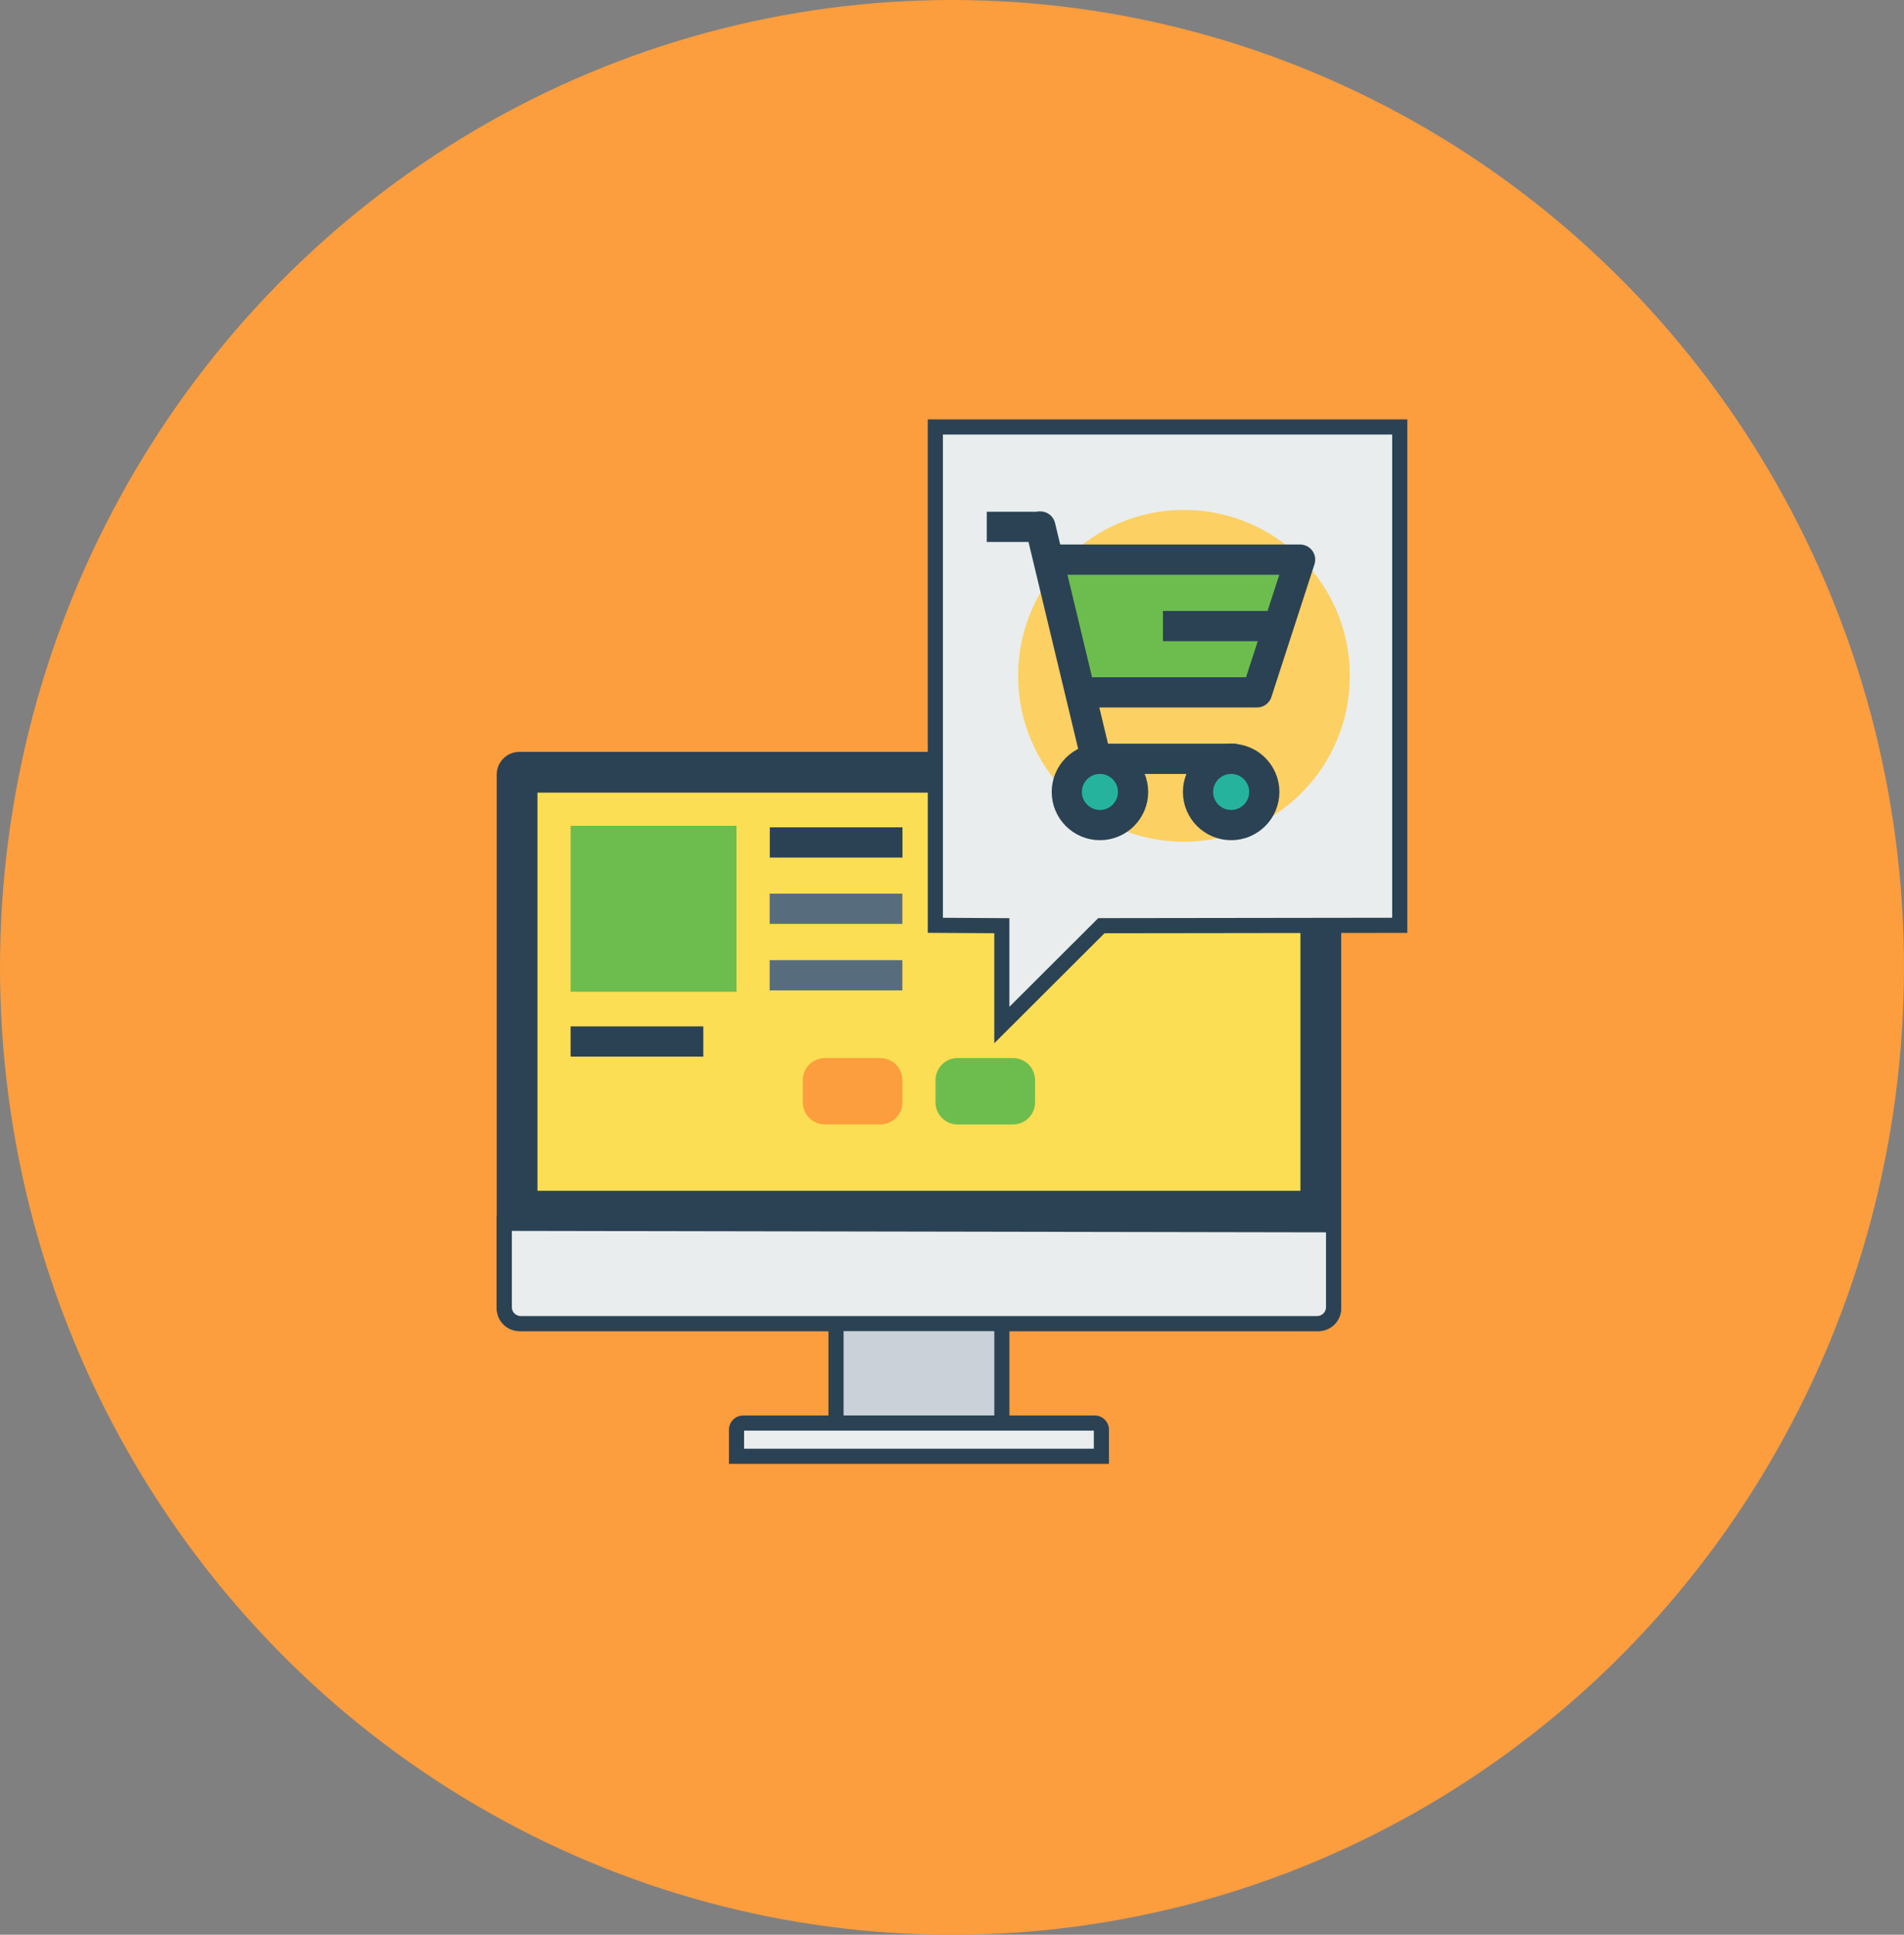
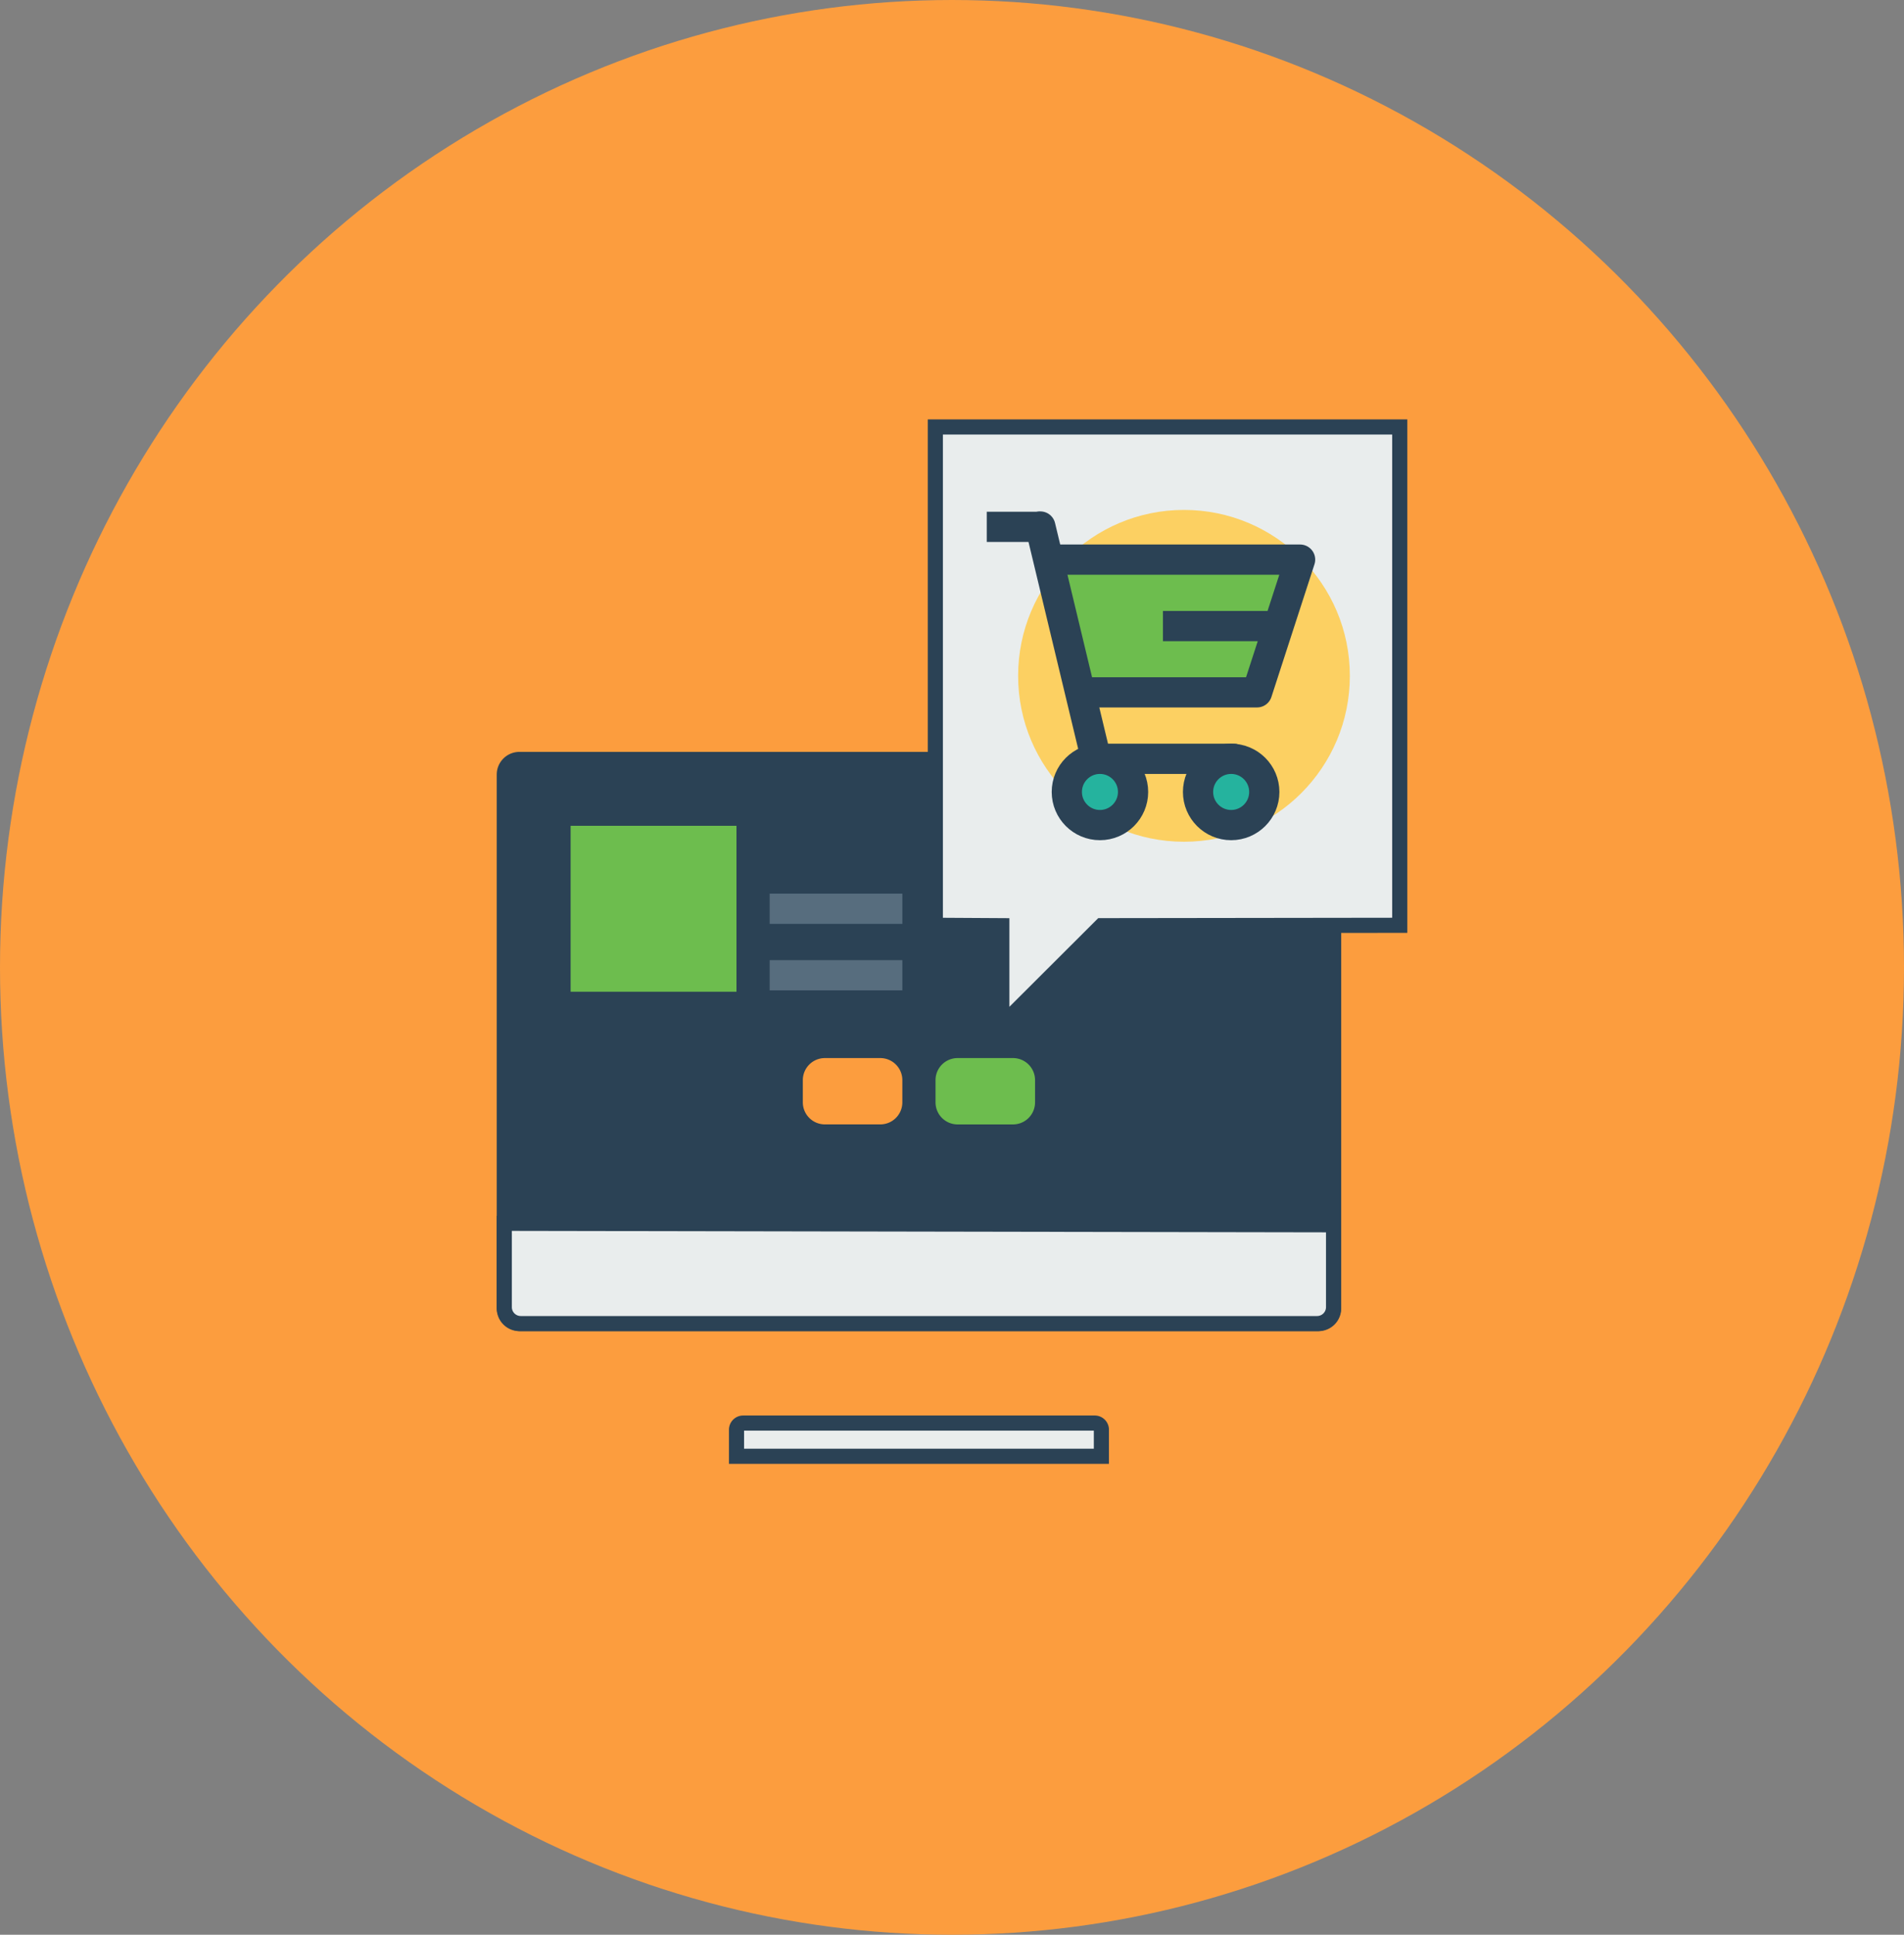
<svg xmlns="http://www.w3.org/2000/svg" width="63" height="64" viewBox="0 0 63 64">
  <rect x="0" y="0" width="63" height="64" fill="#808080" stroke="none" />
  <g data-name="Group 490" transform="translate(-431 -1150)">
    <ellipse data-name="Ellipse 5" cx="31.5" cy="32" rx="31.5" ry="32" transform="translate(431 1150)" style="fill:#fc9d3e" />
    <g data-name="Group 456" transform="translate(654.686 -1267.216)">
      <path data-name="Path 979" d="M.5 0h26.442a.5.5 0 0 1 .5.5v17.661a.5.5 0 0 1-.5.5H.5a.5.5 0 0 1-.5-.5V.5A.5.5 0 0 1 .5 0z" transform="translate(-207 2442.338)" style="stroke-width:.5px;stroke:#2b4255;fill:#2b4255" />
-       <path data-name="Path 953" d="M-197 2458.14h5.488v3.538H-197z" transform="translate(.976 2.615)" style="fill:#cad1d8;fill-rule:evenodd;stroke-width:.5px;stroke:#2b4255" />
      <path data-name="Path 954" d="M-199.78 2461.36a.22.22 0 0 0-.219.22v.878h12.073v-.878a.219.219 0 0 0-.219-.22z" transform="translate(.683 2.93)" style="fill:#e9eded;stroke-width:.5px;stroke:#2b4255" />
-       <path data-name="Rectangle 226" transform="translate(-205.902 2443.436)" style="fill:#fbde53" d="M0 0h25.245v13.171H0z" />
      <path data-name="Path 955" d="M-207 2455.34v2.771a.545.545 0 0 0 .546.546h26.347a.545.545 0 0 0 .546-.546v-2.722l-27.111-.048z" transform="translate(0 2.342)" style="fill:#e9eded;stroke-width:.5px;stroke:#2b4255" />
      <path data-name="Path 956" d="M-205 2450.446h4.39m2.2-6.585h4.39" transform="translate(.195 1.222)" style="fill:none;stroke:#2b4255" />
      <path data-name="Path 957" d="M-199 2445.86h4.39m-4.39 2.2h4.39" transform="translate(.781 1.417)" style="stroke:#576d7e;fill:none" />
      <path data-name="Path 958" d="M-205 2443.36h5.488v5.488H-205zm12.806 7.683h1.829a.73.73 0 0 1 .732.732v.732a.73.73 0 0 1-.732.731h-1.829a.73.73 0 0 1-.732-.731v-.732a.73.73 0 0 1 .732-.732z" transform="translate(.195 1.173)" style="fill:#6dbd4e" />
      <path data-name="Path 959" d="M-197.268 2450.36h1.829a.73.73 0 0 1 .732.732v.731a.73.73 0 0 1-.732.731h-1.829a.73.73 0 0 1-.732-.731v-.731a.73.73 0 0 1 .732-.732z" transform="translate(.878 1.856)" style="fill:#fc9d3e" />
      <path data-name="Path 960" d="M-178.639 2431.34v16.484l-9.873.013-3.293 3.286v-3.286l-2.2-.013v-16.484z" transform="translate(1.268)" style="fill:#e9eded;stroke-width:.5px;stroke:#2b4255" />
      <circle data-name="Ellipse 17" cx="5.488" cy="5.488" r="5.488" transform="translate(-189.998 2434.084)" style="fill:#fcd062" />
      <path data-name="Path 961" d="M-192 2434.35h.77m2 5.474h5.673l1.425-4.39h-7.973" transform="translate(1.464 .294)" style="stroke-linejoin:round;stroke-linecap:square;fill:#6dbd4e;stroke:#2b4255" />
      <path data-name="Path 962" d="m-190.84 2434.34 1.845 7.684h4.56" transform="translate(1.577 .293)" style="stroke-linecap:round;stroke-linejoin:round;fill:none;stroke:#2b4255" />
      <circle data-name="Ellipse 18" cx="1.096" cy="1.096" r="1.096" transform="translate(-188.387 2442.317)" style="fill:#25b39e;stroke:#2b4255" />
      <circle data-name="Ellipse 19" cx="1.096" cy="1.096" r="1.096" transform="translate(-184.045 2442.317)" style="fill:#25b39e;stroke:#2b4255" />
      <path data-name="Path 963" d="M-187.145 2437.34h3.947" transform="translate(1.938 .586)" style="fill:none;stroke:#2b4255" />
    </g>
  </g>
</svg>